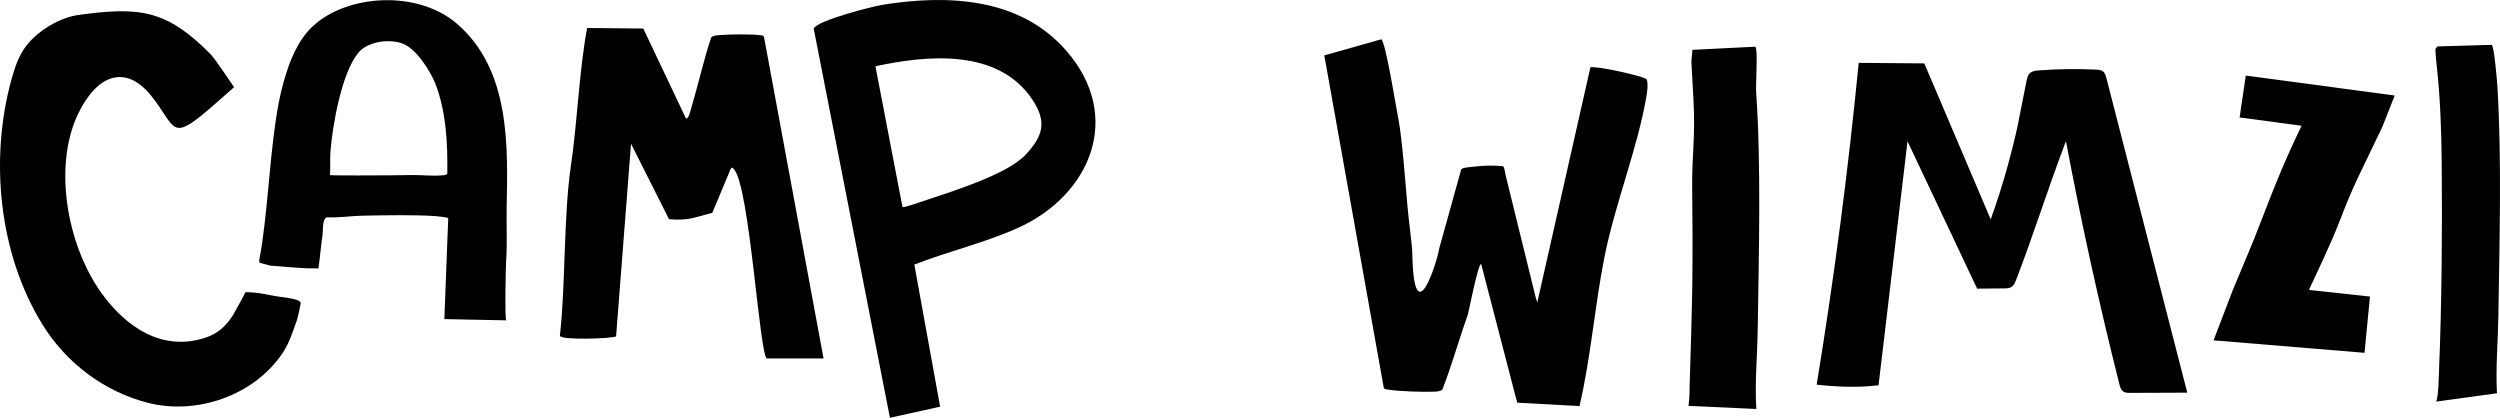
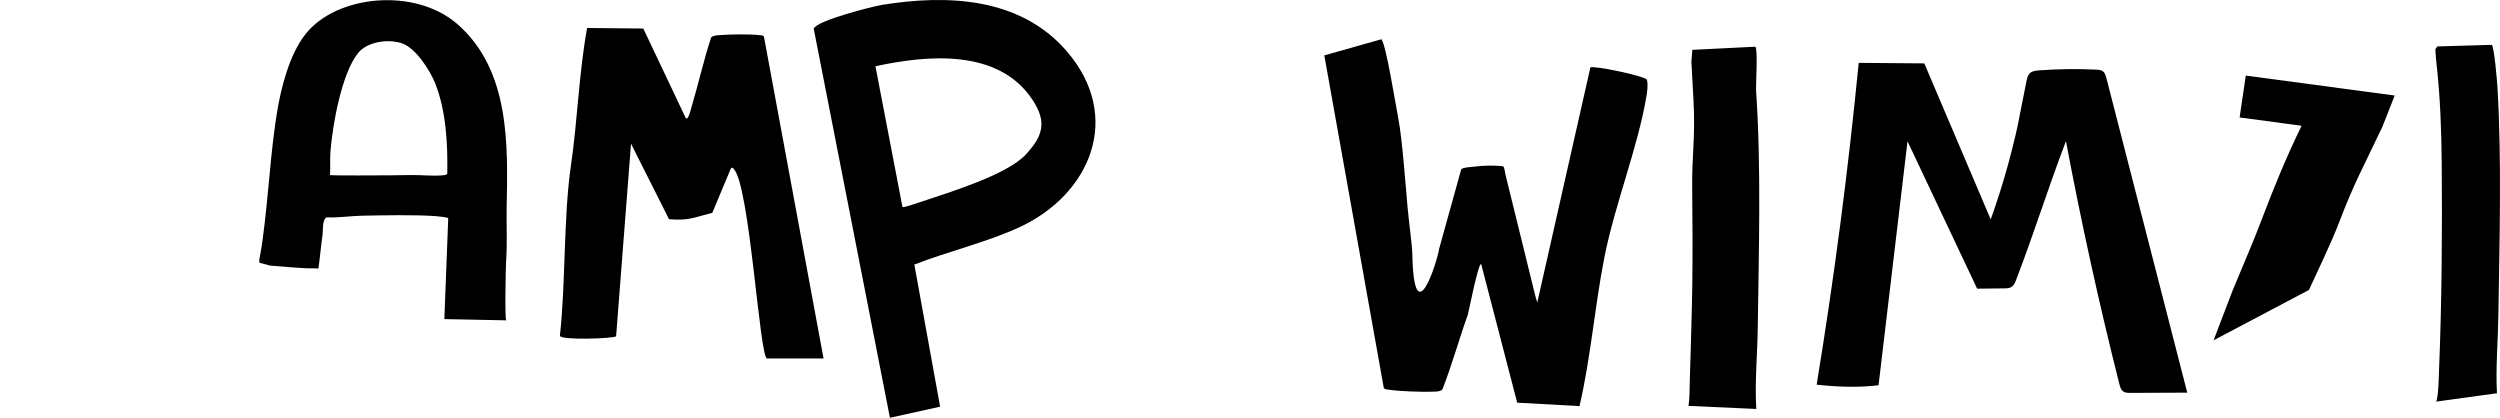
<svg xmlns="http://www.w3.org/2000/svg" viewBox="0 0 1085 181.31" version="1.1" id="Layer_1">
  <path d="M192.85,138.5l1.68-43.82c-.29-.37-4.72-.84-5.7-.9-8.98-.61-22.36-.35-31.59-.17-5.06.1-10.2.93-15.33.71-2.15.46-1.69,6.21-1.92,7.64-.65,3.97-1.16,10.52-1.8,14.57-1.69-.14-4.56-.01-6.25-.15-3.43-.27-2.4-.12-5.83-.39-2.49-.2-6.37-.49-8.85-.72-.21-.02-4.27-1.1-4.46-1.17-.75-.3.26-3.75.28-4.38.03-.74.3-1.45.38-2.18.18-1.2.36-2.4.52-3.6.33-2.4.63-4.81.91-7.22.56-4.82,1.03-9.65,1.49-14.47.46-4.83.9-9.66,1.4-14.48.5-4.82,1.06-9.64,1.75-14.44.23-1.61.48-3.21.74-4.82,1.69-10.25,5.27-24.84,12.4-33.8,13.46-16.91,47.21-20.15,65.5-4.53,23.62,20.17,22.18,53.95,21.72,79.92-.14,7.73.31,15.48-.24,23.23-.13,1.81-.66,25.68.09,25.7l-26.91-.54ZM143.21,75.98c-.02.27,24.09.13,25.92.11,3.1-.03,6.2-.07,9.3-.12,4.68-.08,9.43.57,14.1.07.77-.08,1.36-.13,1.6-.74.17-12.75-.41-26.99-5.34-39.35-1.87-4.68-8.23-15.46-14.89-17.34-6.62-1.86-14.78-.07-18.34,4.23-7.42,8.96-11.24,31.88-12.12,42.58-.29,3.5,0,7.05-.22,10.56Z" />
  <path d="M462.79,22.03c24.97,28.71,10.21,62.47-20.29,76.55-14.34,6.62-30.94,10.47-45.68,16.24l11.19,61.68-21.78,4.81L353.15,12.42c1.42-3.52,25.36-9.6,29.7-10.31,27.81-4.51,59.63-3.44,79.95,19.92ZM448.12,43.34c-14.79-22.44-45.87-19.43-68.18-14.58l11.74,61.11c.42.36,7.43-2.06,8.61-2.46,11.8-3.99,36.77-11.51,44.97-20.41,7.44-8.07,9.16-14.12,2.86-23.67Z" />
  <path d="M309.16,92.36c-8.45,2.12-10.08,3.45-18.8,2.78l-16.5-32.78-6.47,83.59c-.91.99-24.65,1.84-24.4-.3,2.45-20.77,1.58-51.85,4.74-73.39,2.93-19.93,3.48-40.34,7.07-60.11l24.39.23,18.5,39.01c1.16.56,2.09-3.78,2.35-4.66,3.03-10.1,5.29-20.46,8.61-30.48,1.01-.88,2.19-.88,3.43-.99,4.12-.38,13.65-.51,17.63,0,.69.09,1.39-.04,1.85.67l25.86,139.64s-24.48,0-24.49,0c-3.28.12-7.52-75.36-14.52-82.28-.67-.66-.61-.82-1.29,0l-7.97,19.06Z" />
-   <path d="M93.58,44.89c2-1.76,8.01-7.06,8.01-7.06,0,0-8.33-12.42-10.21-14.32C72.33,4.25,60.67,2.8,33.96,6.51c-8.02,1.11-17.1,6.61-22.22,12.94-3.35,4.14-5.16,9.3-6.6,14.44C-4.66,68.8-.57,110.23,18.52,140.99c10.34,16.67,26.83,29.03,45.73,33.84,21.23,5.41,45.92-3.2,58.29-21.43,2.99-4.41,4.52-9.41,6.3-14.4.21-.58,1.86-7.2,1.61-7.77-.6-1.39-6.6-2.14-7.87-2.28-5.42-.63-10.61-2.31-16.11-2.1.17,0-4.8,9.04-5.36,9.92-2.99,4.68-6.47,7.96-11.87,9.76-18.73,6.25-34.55-4.54-45.16-19.28-15.52-21.56-21.34-57.06-9.27-79.65,9.68-18.12,21.72-17.18,30.45-6.49,11.8,14.46,7.93,21.74,28.33,3.77Z" />
  <path d="M868.53,95.97c2.6-20.37,7.02-40.47,10.94-60.63.26-1.32.57-2.75,1.57-3.64,1-.89,2.44-1.05,3.78-1.15,8.3-.62,16.64-.73,24.96-.33,1,.05,2.06.13,2.86.72.92.69,1.26,1.89,1.55,3.01,11.69,45.49,23.38,90.97,35.08,136.46-8.24.03-16.48.06-24.72.1-1.07,0-2.21-.01-3.08-.63-.99-.7-1.36-1.98-1.66-3.17-8.81-34.91-16.54-70.09-23.19-105.47-8.47,22.39-13.95,40.3-21.63,60.25-.45,1.17-.98,2.41-2.04,3.07-.91.56-2.04.59-3.11.6-3.92.04-7.84.08-11.76.12-10.07-21.32-20.15-42.64-30.22-63.96-4.09,34.64-8.48,71.24-12.57,105.88-8.85,1.09-17.79.73-26.86-.26,7.6-46.34,13.69-92.92,18.25-139.66,9.49.08,18.98.15,28.47.23,9.61,22.57,19.21,45.14,28.82,67.71,5.76-15.99,10.19-32.39,13.45-49.03" />
  <path d="M634.14,73.57c.26-.91,5.1-1.17,5.82-1.26,3.94-.49,7.91-.58,11.86-.22.21.02.42.05.59.16.54.37.79,2.83.95,3.49.39,1.6.79,3.19,1.18,4.79,1.1,4.46,2.2,8.91,3.29,13.37,2.37,9.61,4.74,19.23,7.1,28.84.53,2.14,1.05,4.27,1.58,6.41.14.57.73,1.83.6,2.42.02-.11,23.11-102.28,23.11-102.28,1.05-1.02,23.64,3.66,24.52,5.3.57,2.3.2,4.84-.18,7.13-3.74,22.32-13.68,46.84-18.25,69.95-4.23,21.38-5.86,43.4-10.81,64.58l-27.04-1.49-15.63-60.16c-1.25-.67-5.47,21.06-5.8,22-3.86,10.76-6.88,21.84-11.06,32.49-1.16.9-2.48.84-3.85.9-4.59.2-15.16-.15-19.55-.89-.76-.13-1.55-.03-2.02-.82l-25.8-144.24,24.74-6.99c1.95,1.53,6.33,29.08,7.43,34.71,1.64,8.35,3.19,29.54,3.94,37.97.54,6.11,2.02,16.86,2.08,20.23.67,35.88,10.86,3.45,11.62-1.88,0,0,9.57-34.44,9.58-34.49Z" />
  <path d="M1057.28,174.3c1.01-1.88,1.16-10.99,1.27-13.76,1.19-29.18,1.42-60.96,1.15-90.22-.13-13.8-.63-27.71-2.11-41.27-.28-2.57-.55-5.16-.65-7.74l.89-1.16,23.59-.69c1.06.62,2.33,15.87,2.48,18.44,1.89,31.75.86,67.39.39,99.34-.16,11.1-1.22,22.36-.61,33.43" />
  <path d="M732.82,176.16c.54-3.58.43-7.38.55-11,.38-11.17.67-22.36.94-33.54.06-2.67.12-5.33.15-8,.17-13.94.12-27.89-.05-41.83-.18-14.34,1.46-22.51.56-38.44-.15-2.68-.79-13.93-.91-16.61l.44-5.11,27.29-1.36c1.22.61.18,16.56.36,19.22,2.26,32.95,1.17,70.02.71,103.23-.16,11.54-1.34,23.27-.62,34.77" />
-   <path d="M960.69,147.69l8.27-21.62c6.16-14.91,8.11-18.97,12.86-31.41,5.07-13.28,10.17-25.91,17.07-40.08l-26.9-3.6,2.68-18.17,64.63,8.65-5.34,13.55c-8.75,18.49-12.15,24.13-18.74,41.4-3.47,9.06-8.96,20.33-13.13,29.42l26.48,2.88-2.37,24.41-65.51-5.41Z" />
+   <path d="M960.69,147.69l8.27-21.62c6.16-14.91,8.11-18.97,12.86-31.41,5.07-13.28,10.17-25.91,17.07-40.08l-26.9-3.6,2.68-18.17,64.63,8.65-5.34,13.55c-8.75,18.49-12.15,24.13-18.74,41.4-3.47,9.06-8.96,20.33-13.13,29.42Z" />
</svg>